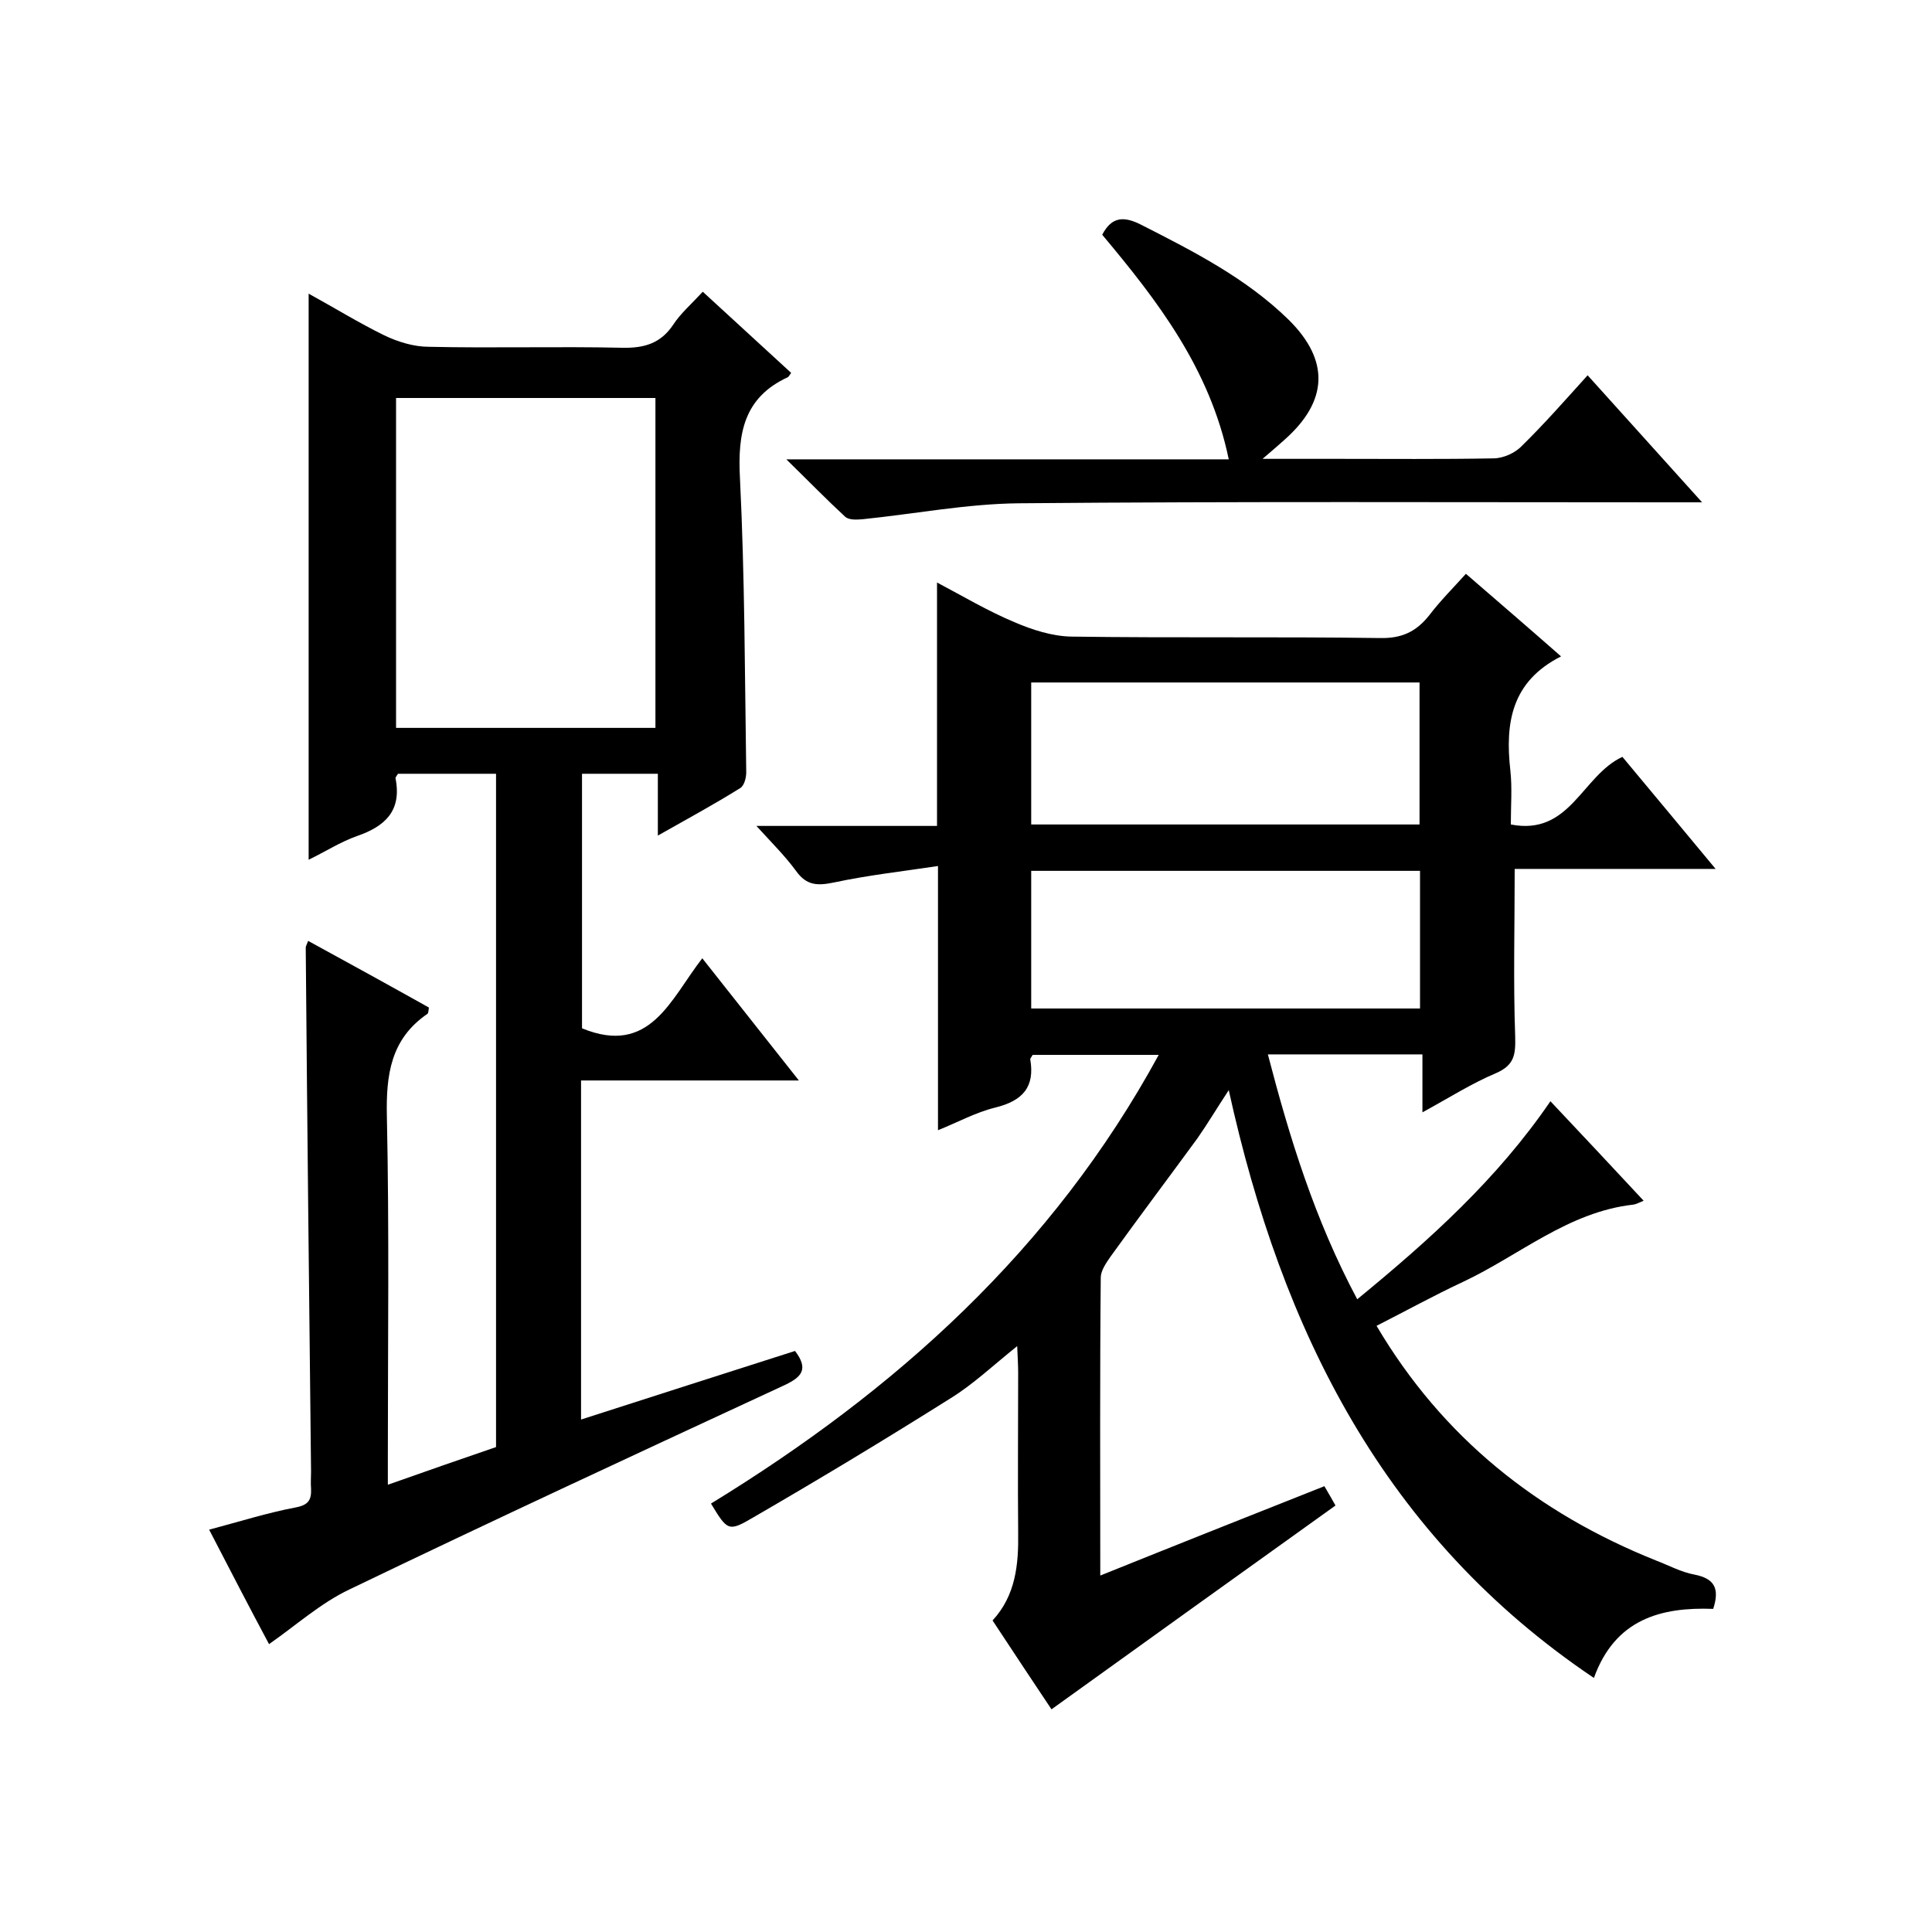
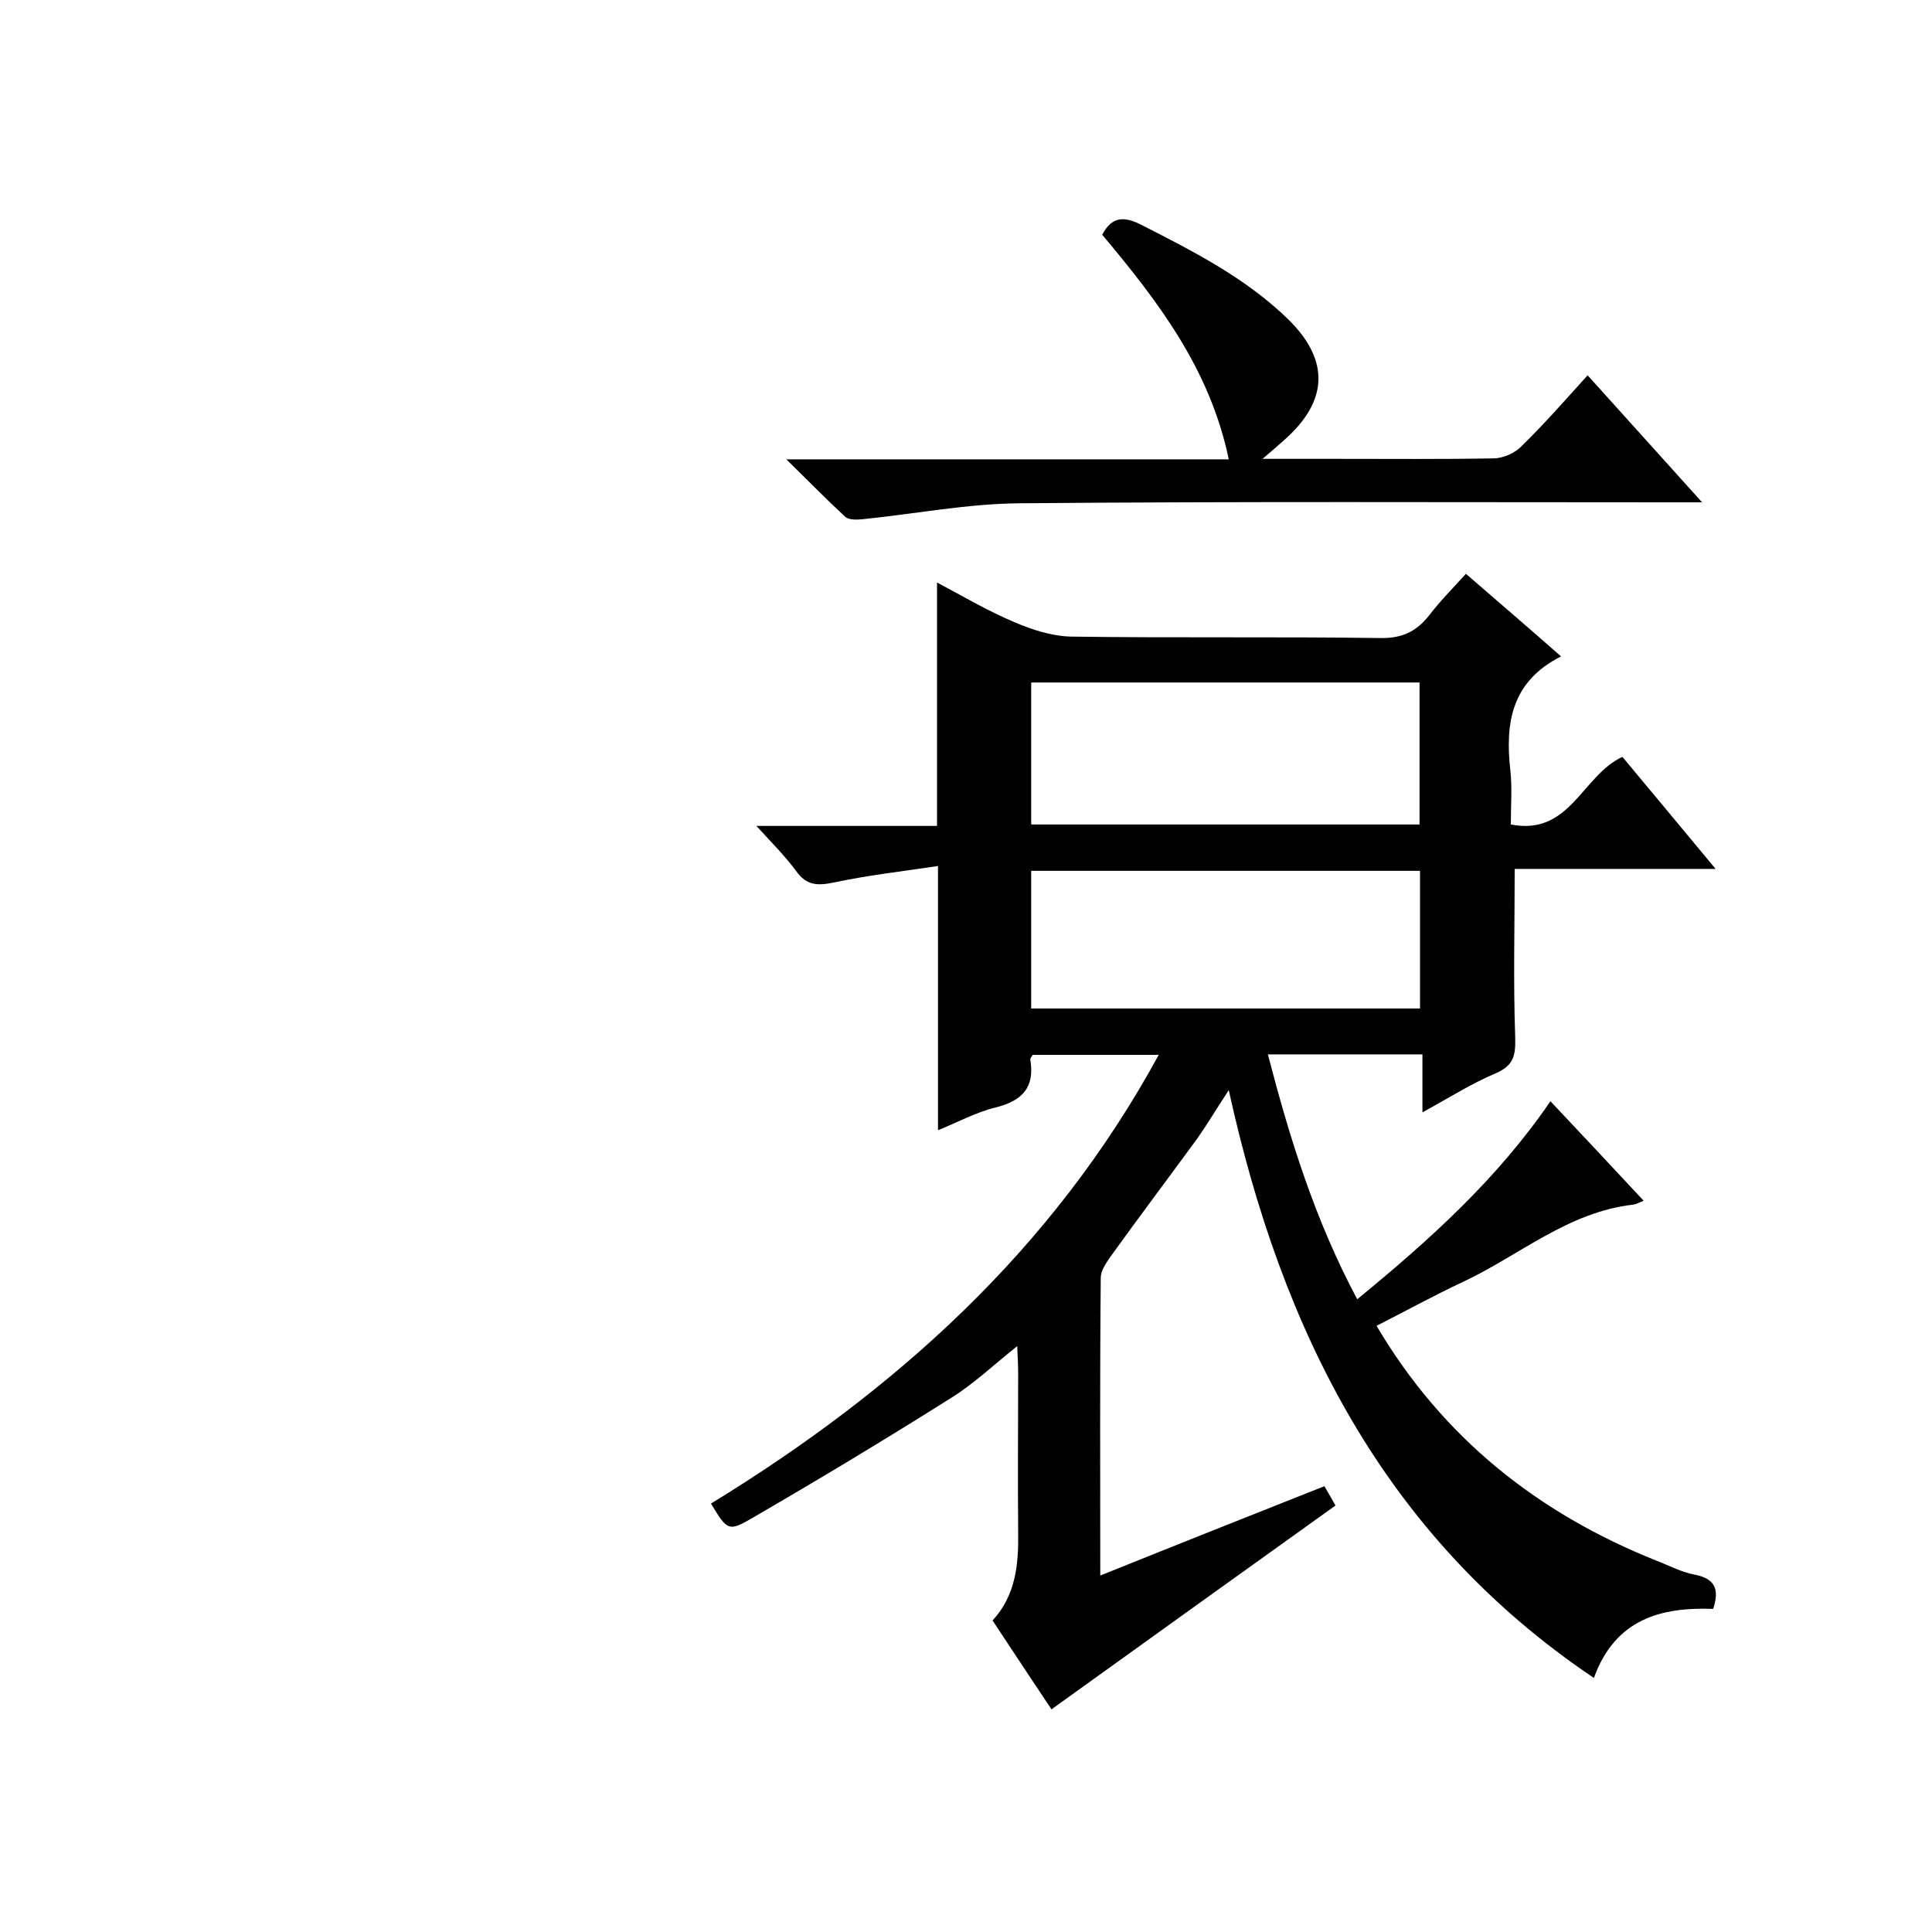
<svg xmlns="http://www.w3.org/2000/svg" enable-background="new 0 0 400 400" viewBox="0 0 400 400">
  <path d="m227.8 326.2c15.9-6.4 31-12.4 46.4-18.5 1 1.7 1.8 3.1 2.3 4-19.7 14.1-39.2 28.1-58.8 42.2-3.6-5.4-7.8-11.7-12.2-18.4 4.8-5.2 5.4-11.6 5.3-18.2-.1-11 0-22 0-33 0-1.6-.1-3.2-.2-5.6-5 4-9.1 7.9-13.8 10.8-13.5 8.5-27.1 16.7-40.9 24.7-5.1 3-5.3 2.7-8.7-2.9 38.2-23.4 70.7-52.5 92.7-92.9-9.1 0-17.6 0-26.1 0-.2.4-.5.7-.5.9 1 5.8-1.6 8.6-7.2 10-4.1 1-7.9 3.1-11.9 4.7 0-18.1 0-35.8 0-54.7-7.3 1.1-14.5 1.9-21.5 3.4-3.4.7-5.7.7-7.9-2.4-2.2-3-4.9-5.7-8.2-9.3h37.4c0-17 0-33.4 0-50.4 5.3 2.8 10.5 5.9 16 8.2 3.7 1.6 7.8 2.9 11.7 3 21.3.3 42.7 0 64 .3 4.5.1 7.5-1.3 10.2-4.7 2.2-2.9 4.8-5.5 7.6-8.6 6.6 5.7 13.1 11.3 19.7 17.1-10.3 5.2-11.6 13.8-10.5 23.6.4 3.6.1 7.3.1 11.2 12.3 2.4 14.7-10.1 23.1-14 6.1 7.3 12.4 14.9 19.3 23.2-14.5 0-28 0-41.6 0 0 11.9-.3 23.3.1 34.6.1 3.8-.1 6-4 7.7-5 2.1-9.7 5.1-15.2 8.1 0-4.3 0-8 0-12-10.9 0-21.2 0-32 0 4.5 17.3 9.7 34.2 18.5 50.7 15-12.3 29-24.9 40-41 6.5 6.9 12.7 13.5 19.3 20.6-1 .4-1.5.7-2.1.8-13.5 1.5-23.6 10.5-35.3 16-6 2.8-11.8 6-17.9 9.1 13.7 23.2 33.4 38.8 57.9 48.6 2.6 1 5.2 2.4 7.9 2.9 4.1.8 5.3 2.8 3.9 7.1-10.8-.4-20.3 2.1-24.7 14.3-43.4-29.2-64.6-71.7-75.6-121.7-2.5 3.8-4.4 7-6.5 10-6 8.2-12.1 16.3-18 24.5-.9 1.3-2 2.9-2 4.3-.2 20.1-.1 40.4-.1 61.7zm-14.3-184.9v29.4h80.4c0-10 0-19.6 0-29.4-26.8 0-53.4 0-80.4 0zm80.5 67.5c0-9.8 0-19 0-28.5-27 0-53.6 0-80.5 0v28.5z" />
-   <path d="m102.7 160.2c-7.2 0-13.8 0-20.3 0-.3.5-.6.8-.5 1 1.3 6.7-2.2 9.9-8 11.9-3.4 1.2-6.5 3.2-10 4.9 0-39.2 0-78 0-117.2 5.3 2.9 10.3 6 15.6 8.6 2.9 1.4 6.2 2.4 9.3 2.4 13.3.3 26.7-.1 40 .2 4.6.1 8-.9 10.6-4.8 1.5-2.3 3.7-4.2 6.1-6.8 6.2 5.7 12.2 11.2 18.3 16.8-.3.4-.5.8-.7.9-9.1 4.2-10.4 11.6-9.9 20.9 1 20.3 1 40.6 1.3 60.9 0 1.1-.4 2.8-1.3 3.3-5.3 3.3-10.8 6.3-17 9.8 0-4.7 0-8.6 0-12.8-5.4 0-10.3 0-15.7 0v52.7c14.1 5.8 18.3-6 24.9-14.5 6.6 8.4 13 16.4 20 25.3-15.5 0-30.2 0-45.1 0v70.2c14.9-4.8 29.6-9.5 44.3-14.2 2.9 3.8 1.3 5.4-2 7-30.2 14-60.4 28-90.3 42.4-5.9 2.8-11 7.4-16.6 11.3-3.8-7.1-8-15.2-12.4-23.7 6.4-1.7 12.1-3.5 17.9-4.6 2.7-.5 3.3-1.6 3.2-3.9-.1-1.2 0-2.3 0-3.5-.4-36.2-.8-72.3-1.1-108.5 0-.3.2-.6.5-1.4 8.4 4.6 16.8 9.2 25 13.8-.1.7-.1 1.1-.3 1.3-7.6 5.2-8.6 12.6-8.4 21.3.5 23.3.2 46.7.2 70v6.2c7.9-2.8 15.1-5.3 22.4-7.8 0-46.4 0-92.7 0-139.4zm-20.7-9.5h53.7c0-23.1 0-45.7 0-68.3-18.2 0-35.9 0-53.7 0z" />
  <path d="m162.8 95.1h91.6c-3.9-18.8-14.8-32.9-26.2-46.5 2-3.8 4.5-3.9 8.2-2 10.8 5.5 21.6 11 30.4 19.6 8.5 8.4 8.2 16.8-.8 24.8-1.2 1.1-2.4 2.1-4.6 4h15.3c10.8 0 21.7.1 32.5-.1 2 0 4.5-1.1 5.9-2.6 4.6-4.5 8.9-9.4 13.6-14.6 7.7 8.5 15.2 16.9 23.7 26.3-2.7 0-4.4 0-6 0-45.1 0-90.3-.2-135.4.2-10.8.1-21.6 2.2-32.4 3.3-1.2.1-2.8.2-3.6-.5-3.8-3.5-7.5-7.3-12.2-11.9z" />
</svg>